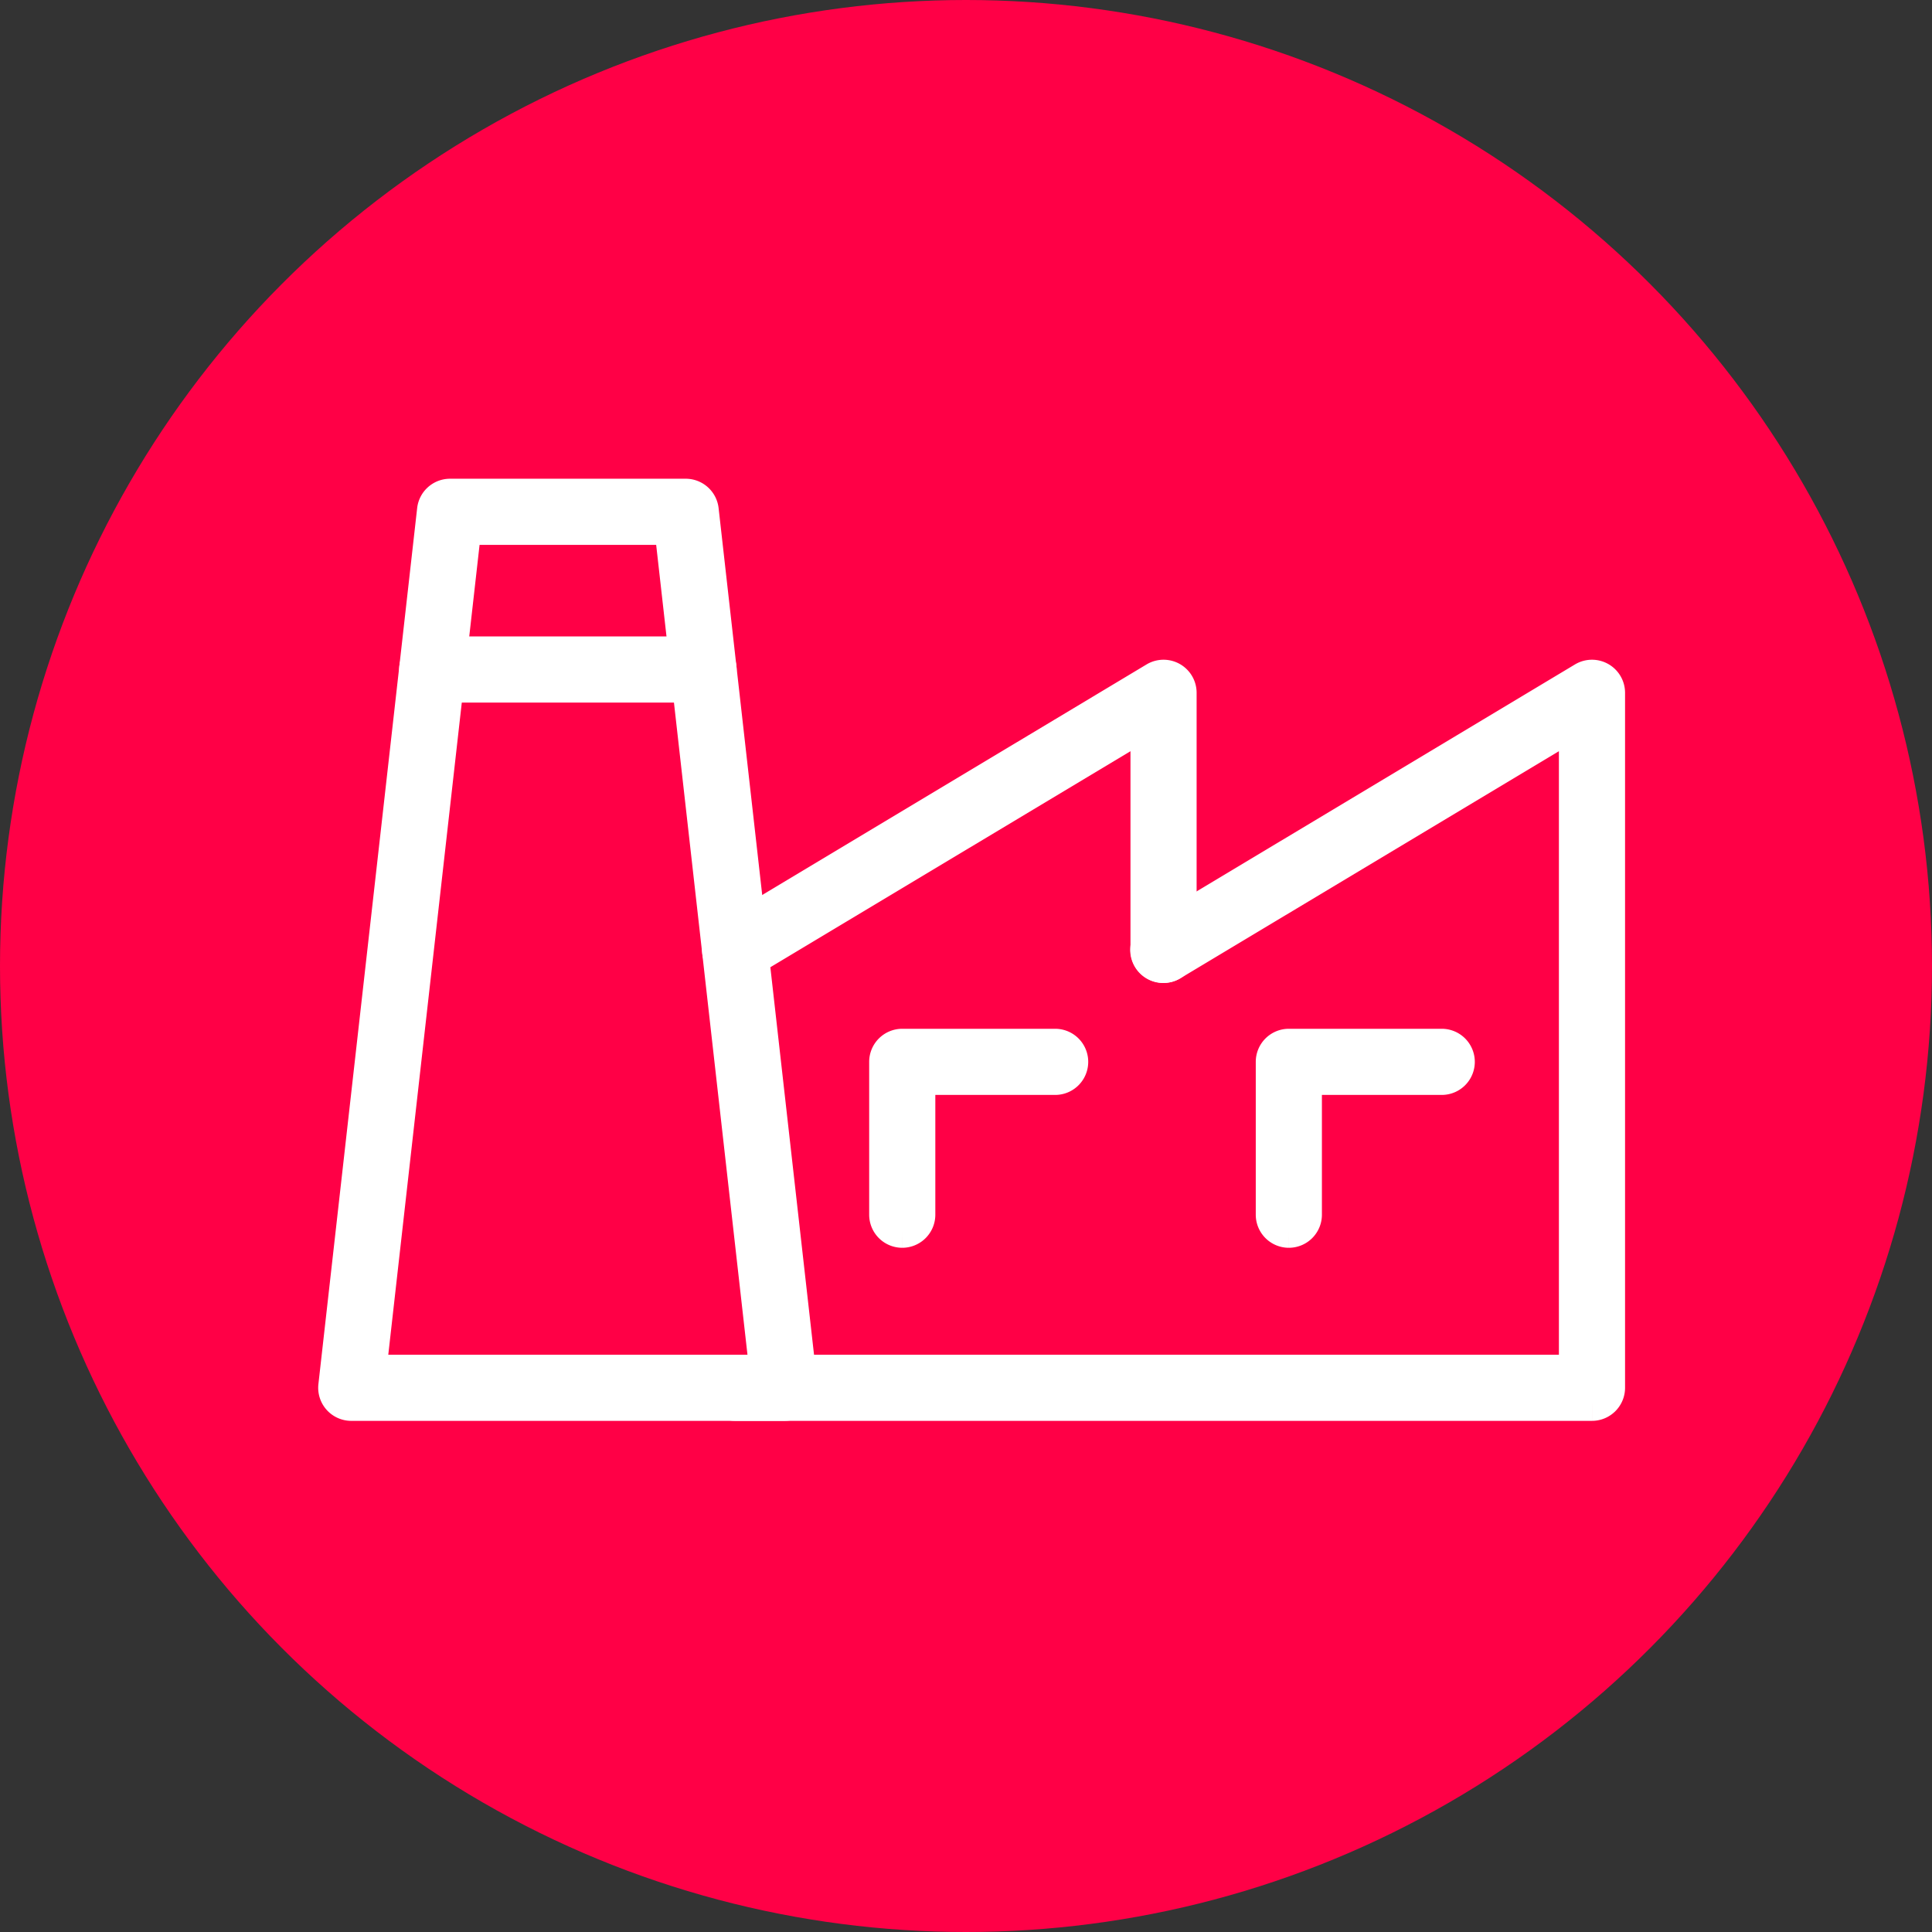
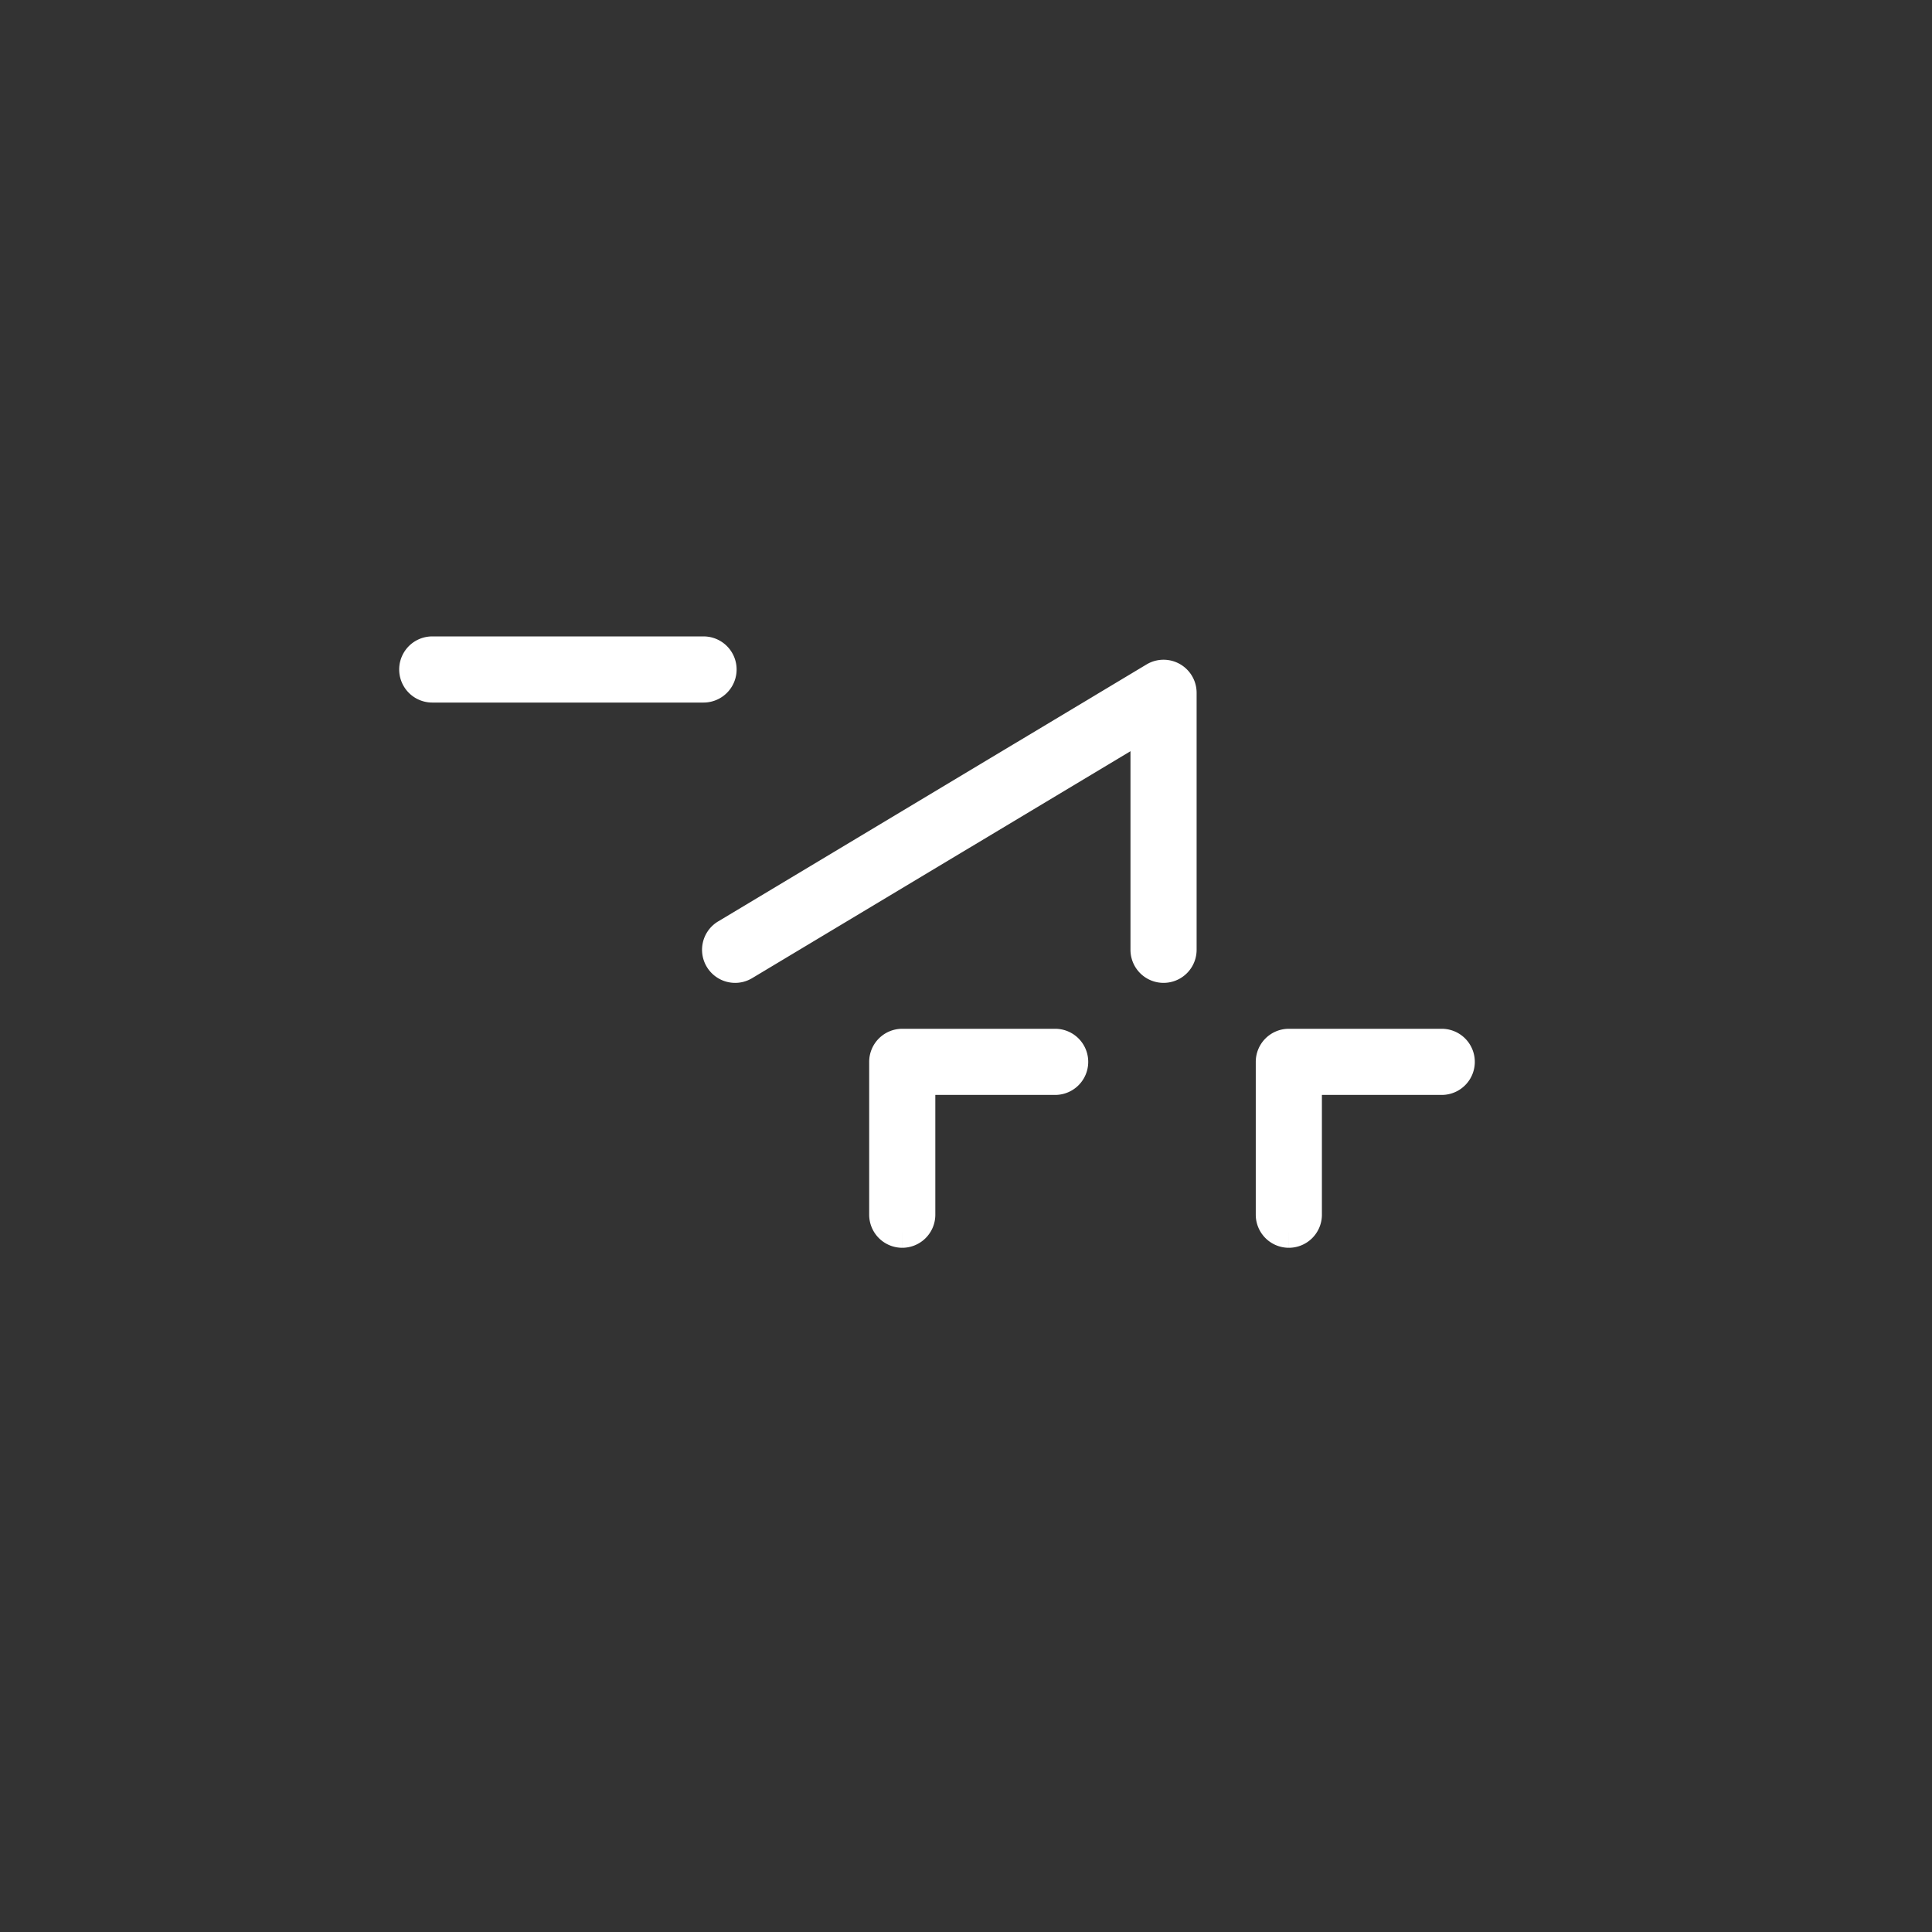
<svg xmlns="http://www.w3.org/2000/svg" width="220" height="220" viewBox="0 0 220 220">
  <rect x="0" y="0" width="220" height="220" fill="#333333" stroke="none" />
  <g id="Group_1530" data-name="Group 1530" transform="translate(-563.823 -1710.823)">
-     <circle id="Ellipse_1" data-name="Ellipse 1" cx="110" cy="110" r="110" transform="translate(563.823 1710.823)" fill="#ff0046" />
-     <path id="Path_1356" data-name="Path 1356" d="M51.1,103.282H1.766a1.767,1.767,0,0,1-1.755-1.964L11.256,1.569A1.767,1.767,0,0,1,13.01,0H39.852a1.767,1.767,0,0,1,1.755,1.569L52.85,101.318a1.765,1.765,0,0,1-1.755,1.964M3.742,99.75H49.12L38.273,3.532H14.588Z" transform="translate(602.057 1767.337)" fill="#fff" stroke="#fff" stroke-width="4" />
    <path id="Path_1357" data-name="Path 1357" d="M51.267,56.138a1.766,1.766,0,0,1-.91-3.28L99.143,23.594a1.766,1.766,0,0,1,2.675,1.513V54.372a1.766,1.766,0,1,1-3.532,0V28.227L52.174,55.887a1.76,1.76,0,0,1-.907.252" transform="translate(596.266 1764.606)" fill="#fff" stroke="#fff" stroke-width="4" />
-     <path id="Path_1358" data-name="Path 1358" d="M148.838,106.012H51.265a1.766,1.766,0,1,1,0-3.532h95.807V28.226l-46.111,27.66a1.766,1.766,0,1,1-1.817-3.028l48.786-29.265a1.767,1.767,0,0,1,2.675,1.514v79.139a1.767,1.767,0,0,1-1.766,1.766" transform="translate(596.266 1764.606)" fill="#fff" stroke="#fff" stroke-width="4" />
    <path id="Path_1359" data-name="Path 1359" d="M72.819,91.872a1.767,1.767,0,0,1-1.766-1.766V72.7a1.767,1.767,0,0,1,1.766-1.766H90.23a1.766,1.766,0,0,1,0,3.532H74.585V90.106a1.767,1.767,0,0,1-1.766,1.766" transform="translate(593.745 1759.038)" fill="#fff" stroke="#fff" stroke-width="4" />
    <path id="Path_1360" data-name="Path 1360" d="M122.673,91.872a1.767,1.767,0,0,1-1.766-1.766V72.7a1.767,1.767,0,0,1,1.766-1.766h17.411a1.766,1.766,0,0,1,0,3.532H124.439V90.106a1.767,1.767,0,0,1-1.766,1.766" transform="translate(587.912 1759.038)" fill="#fff" stroke="#fff" stroke-width="4" />
    <path id="Path_1361" data-name="Path 1361" d="M43.1,23.866H12.209a1.766,1.766,0,0,1,0-3.532H43.1a1.766,1.766,0,0,1,0,3.532" transform="translate(600.836 1764.958)" fill="#fff" stroke="#fff" stroke-width="4" />
  </g>
</svg>